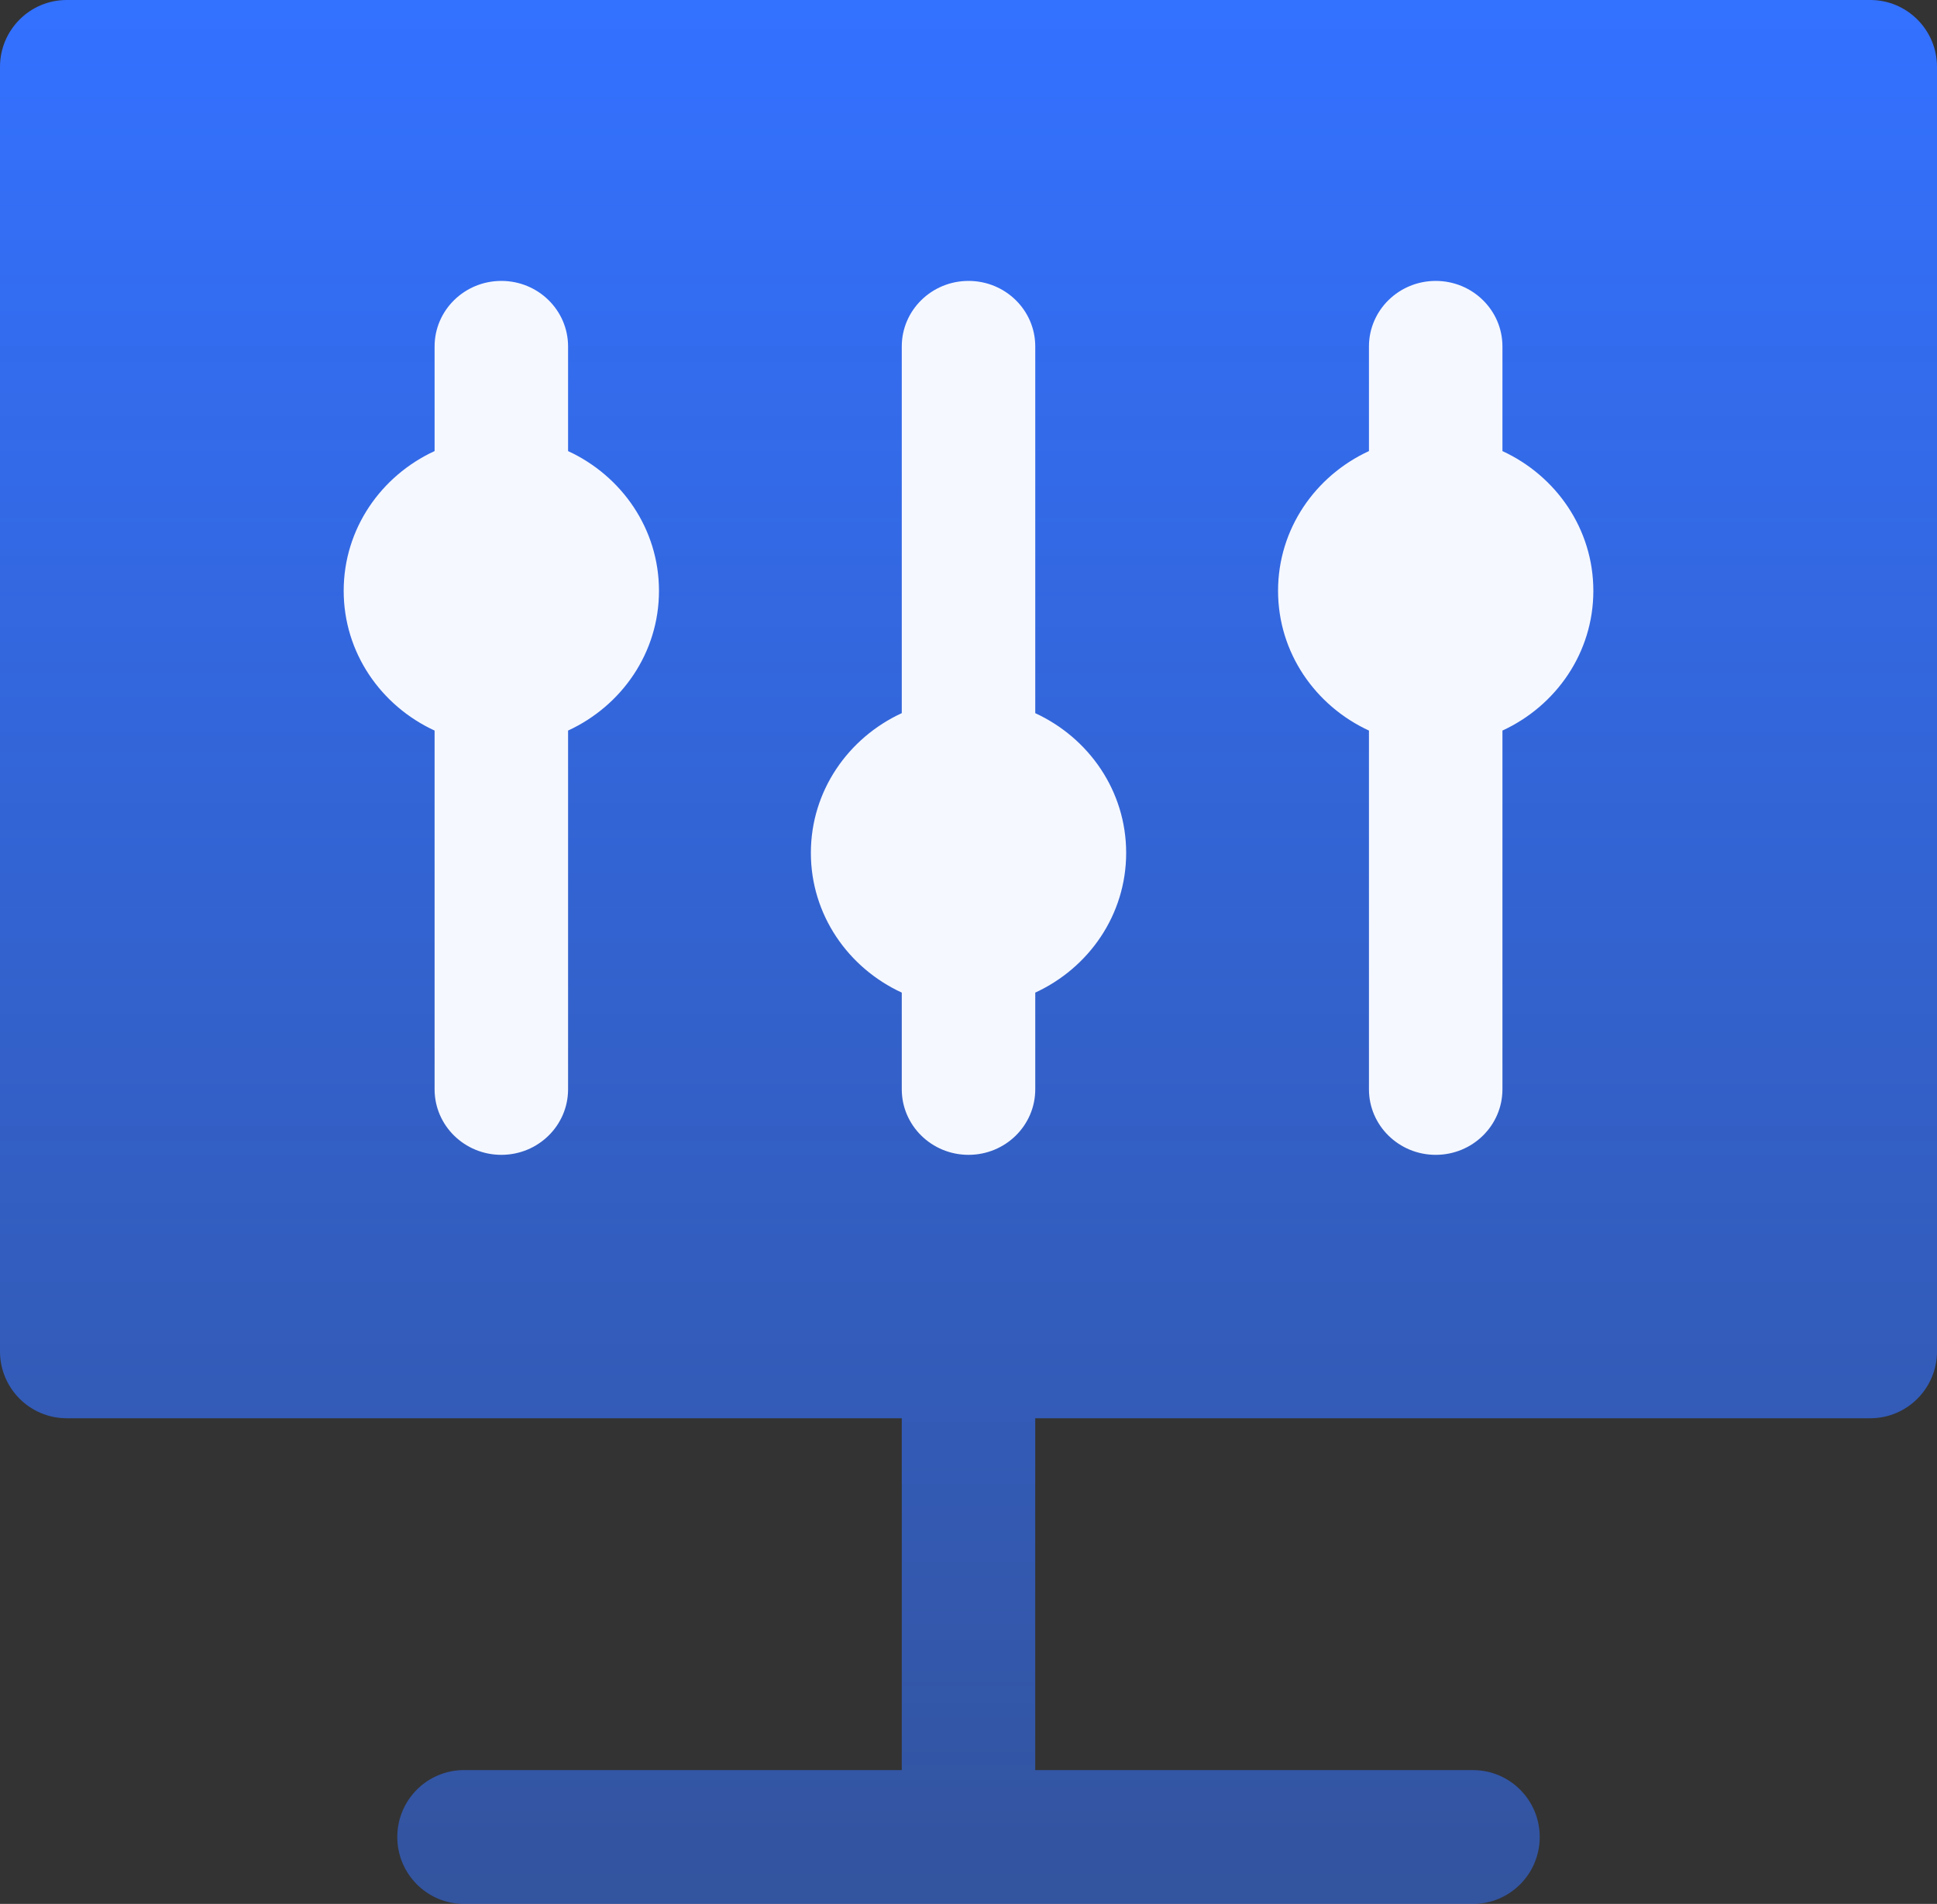
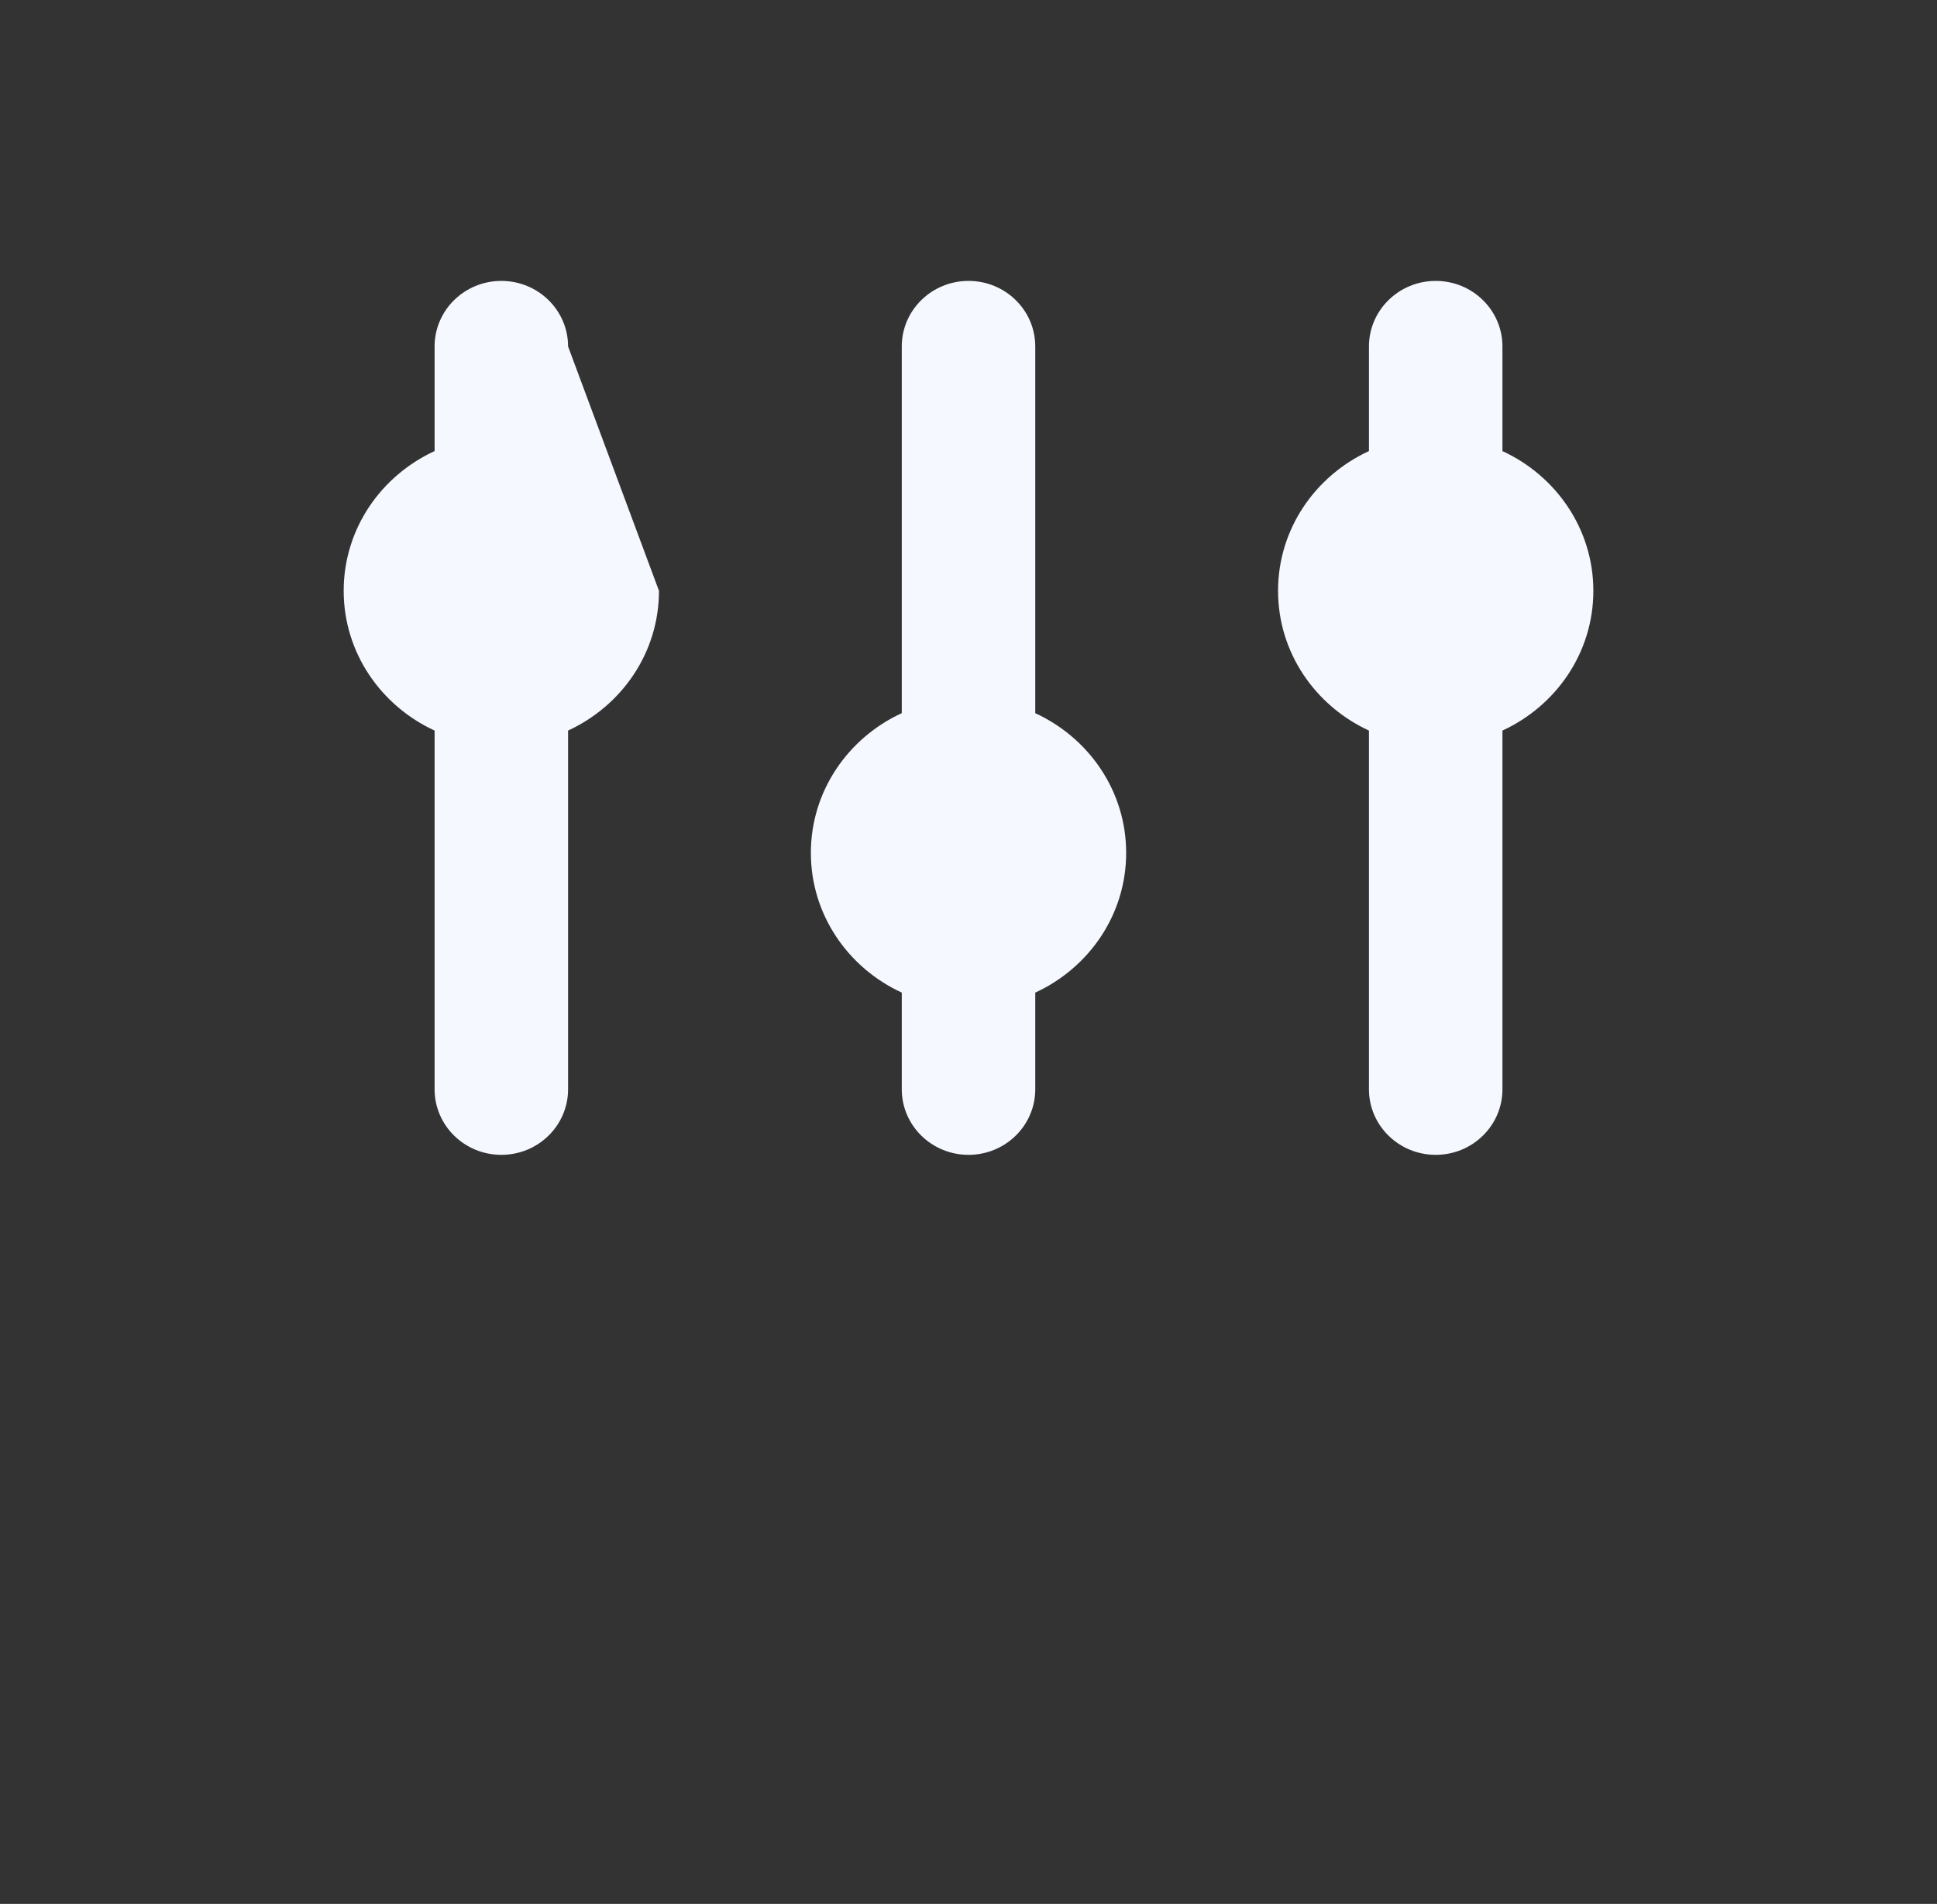
<svg xmlns="http://www.w3.org/2000/svg" fill="none" version="1.1" width="58" height="57" viewBox="0 0 58 57">
  <rect x="0" y="0" width="58" height="57" fill="#333333" stroke="none" />
  <defs>
    <linearGradient x1="0.5" y1="0" x2="0.5" y2="1" id="master_svg0_115_17187">
      <stop offset="0%" stop-color="#3371FF" stop-opacity="1" />
      <stop offset="99.286%" stop-color="#3371FF" stop-opacity="0.53" />
    </linearGradient>
  </defs>
  <g>
    <g>
      <g>
-         <path d="M56.002,0L1.998,0C0.894,0,0,0.897,0,2.003L0,40.457C0,41.563,0.894,42.46,1.998,42.46L27.002,42.46L27.002,52.993L13.894,52.993C12.79,52.993,11.896,53.891,11.896,54.996C11.896,56.102,12.79,57,13.894,57L44.106,57C45.21,57,46.104,56.103,46.104,54.997C46.104,53.891,45.21,52.994,44.106,52.994L30.998,52.994L30.998,42.46L56.002,42.46C57.106,42.46,58,41.563,58,40.457L58,2.003C58,0.897,57.106,0,56.002,0Z" fill="url(#master_svg0_115_17187)" fill-opacity="1" />
-       </g>
+         </g>
    </g>
    <g>
-       <path d="M13.013,21.872L13.013,32.612C13.013,33.695,13.908,34.574,15.012,34.574C16.116,34.574,17.01,33.695,17.01,32.612L17.01,21.872C18.614,21.132,19.732,19.543,19.732,17.688C19.732,15.834,18.614,14.245,17.01,13.505L17.01,10.372C17.01,9.289,16.116,8.41,15.012,8.41C13.908,8.41,13.013,9.289,13.013,10.372L13.013,13.504C11.409,14.244,10.291,15.833,10.291,17.688C10.291,19.542,11.409,21.132,13.013,21.872ZM27.002,29.717L27.002,32.612C27.002,33.695,27.897,34.574,29.001,34.574C30.105,34.574,30.999,33.695,30.999,32.612L30.999,29.717C32.603,28.978,33.721,27.389,33.721,25.534C33.721,23.679,32.603,22.091,30.999,21.351L30.999,10.371C30.999,9.288,30.105,8.41,29.001,8.41C27.897,8.41,27.002,9.288,27.002,10.371L27.002,21.35C25.398,22.09,24.28,23.679,24.28,25.534C24.28,27.388,25.398,28.978,27.002,29.717ZM40.991,21.872L40.991,32.612C40.991,33.695,41.886,34.574,42.99,34.574C44.094,34.574,44.988,33.695,44.988,32.612L44.988,21.872C46.592,21.132,47.71,19.543,47.71,17.688C47.71,15.834,46.592,14.245,44.988,13.505L44.988,10.372C44.988,9.289,44.094,8.41,42.99,8.41C41.886,8.41,40.991,9.289,40.991,10.372L40.991,13.504C39.387,14.244,38.269,15.833,38.269,17.688C38.269,19.542,39.387,21.132,40.991,21.872Z" fill="#F5F8FF" fill-opacity="1" />
+       <path d="M13.013,21.872L13.013,32.612C13.013,33.695,13.908,34.574,15.012,34.574C16.116,34.574,17.01,33.695,17.01,32.612L17.01,21.872C18.614,21.132,19.732,19.543,19.732,17.688L17.01,10.372C17.01,9.289,16.116,8.41,15.012,8.41C13.908,8.41,13.013,9.289,13.013,10.372L13.013,13.504C11.409,14.244,10.291,15.833,10.291,17.688C10.291,19.542,11.409,21.132,13.013,21.872ZM27.002,29.717L27.002,32.612C27.002,33.695,27.897,34.574,29.001,34.574C30.105,34.574,30.999,33.695,30.999,32.612L30.999,29.717C32.603,28.978,33.721,27.389,33.721,25.534C33.721,23.679,32.603,22.091,30.999,21.351L30.999,10.371C30.999,9.288,30.105,8.41,29.001,8.41C27.897,8.41,27.002,9.288,27.002,10.371L27.002,21.35C25.398,22.09,24.28,23.679,24.28,25.534C24.28,27.388,25.398,28.978,27.002,29.717ZM40.991,21.872L40.991,32.612C40.991,33.695,41.886,34.574,42.99,34.574C44.094,34.574,44.988,33.695,44.988,32.612L44.988,21.872C46.592,21.132,47.71,19.543,47.71,17.688C47.71,15.834,46.592,14.245,44.988,13.505L44.988,10.372C44.988,9.289,44.094,8.41,42.99,8.41C41.886,8.41,40.991,9.289,40.991,10.372L40.991,13.504C39.387,14.244,38.269,15.833,38.269,17.688C38.269,19.542,39.387,21.132,40.991,21.872Z" fill="#F5F8FF" fill-opacity="1" />
    </g>
  </g>
</svg>